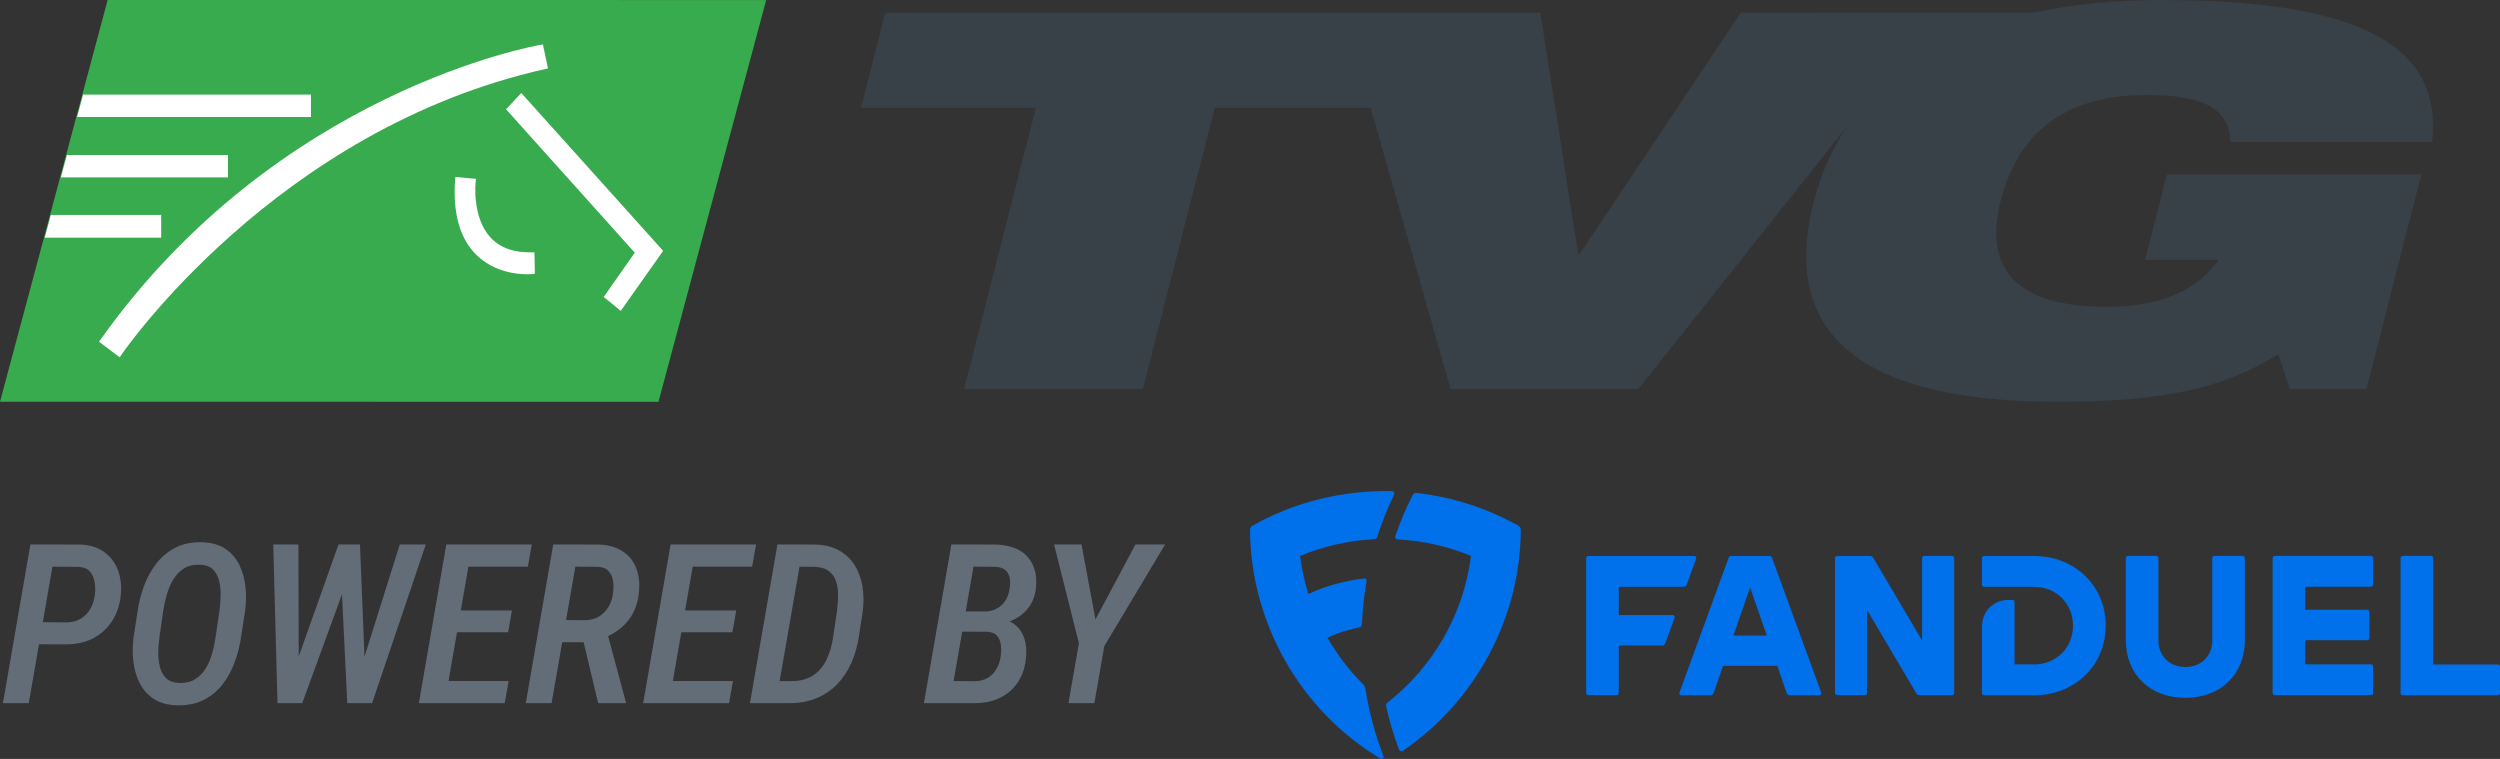
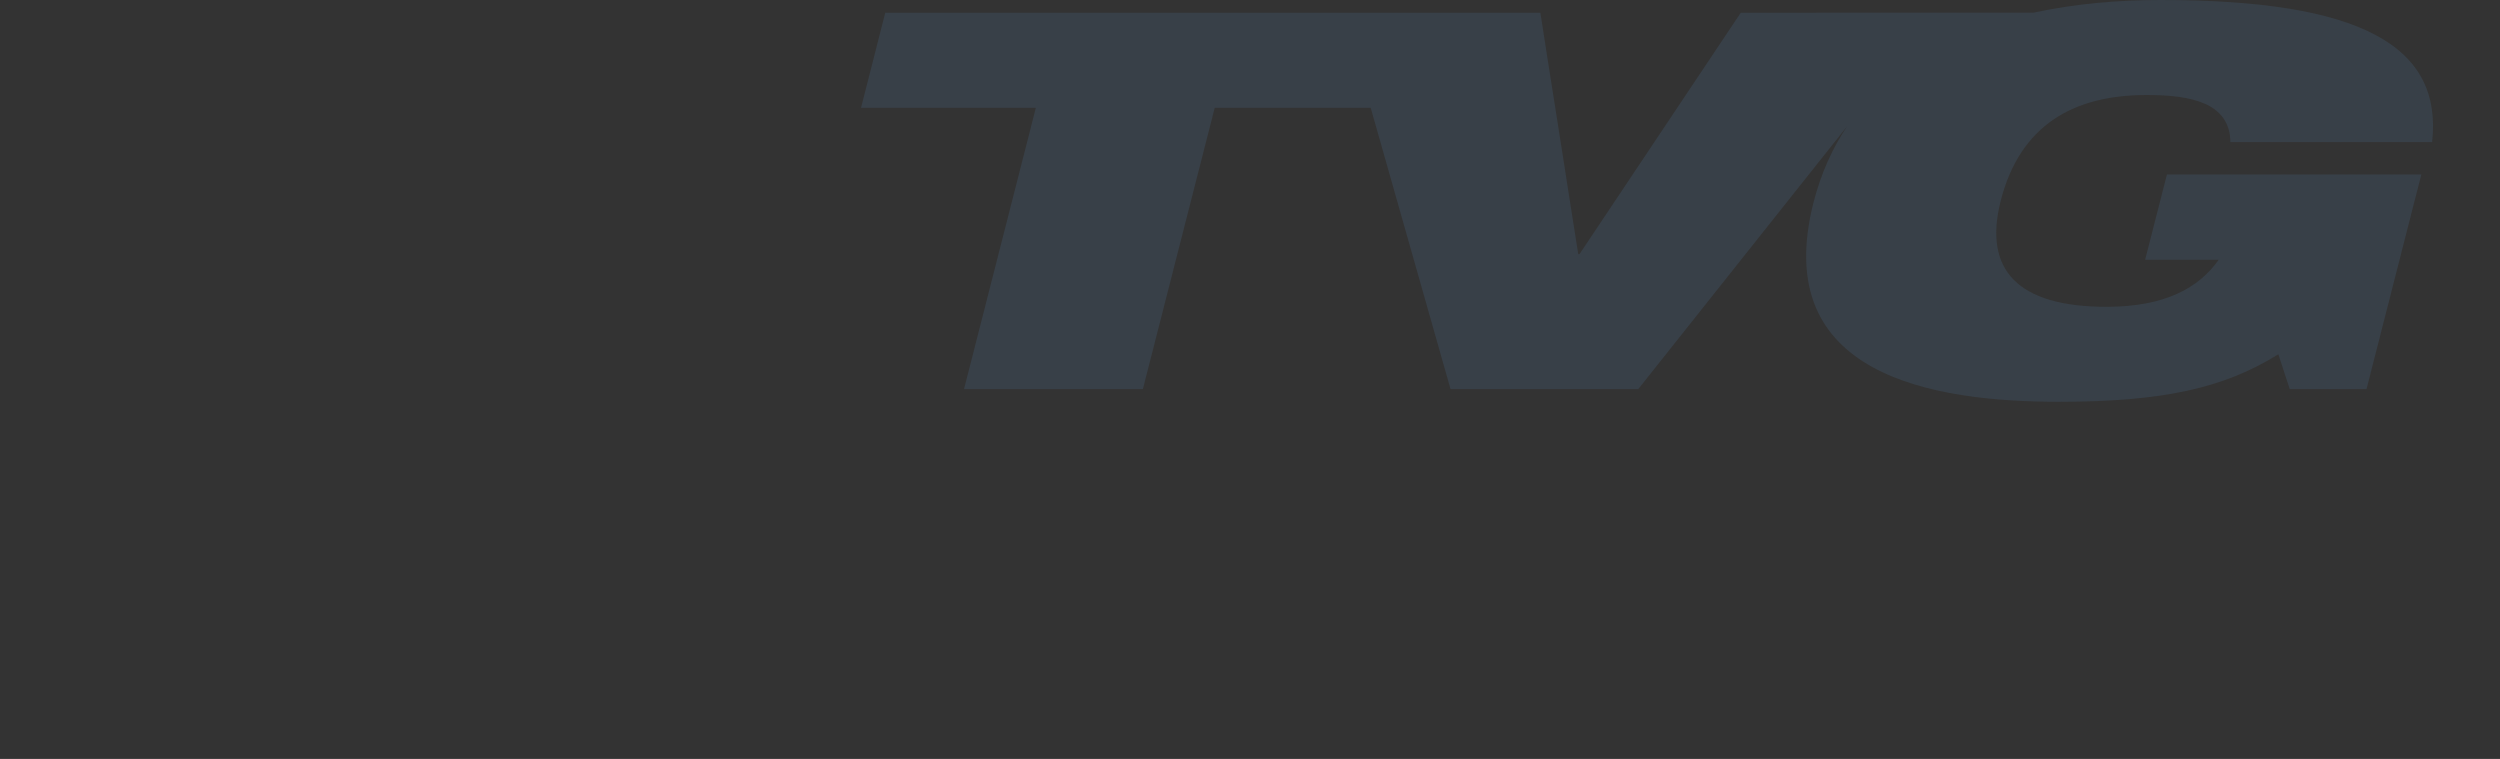
<svg xmlns="http://www.w3.org/2000/svg" width="112" height="34" viewBox="0 0 112 34" fill="none">
  <rect x="0" y="0" width="112" height="34" fill="#333333" stroke="none" />
  <g clip-path="url(#clip0_348_10831)">
-     <path fill-rule="evenodd" clip-rule="evenodd" d="M4.823 0L0 17.998L29.5 18L34.325 0.002L4.823 0Z" fill="#38AB4F" />
-     <path fill-rule="evenodd" clip-rule="evenodd" d="M24.322 1.992L24.549 3.066L24.433 3.092C12.371 5.785 5.499 15.803 5.432 15.904L5.361 16.007L4.438 15.308L4.505 15.213C12.447 4.036 24.094 2.03 24.211 2.01L24.322 1.992ZM21.959 10.622C22.387 11.097 23.018 11.323 23.823 11.306L23.943 11.303L23.962 12.266L23.854 12.277C23.84 12.278 23.753 12.287 23.615 12.287C23.156 12.287 22.133 12.192 21.349 11.425C20.603 10.697 20.28 9.56 20.39 8.047L20.4 7.925L21.326 8.013L21.311 8.135L21.31 8.136C21.305 8.188 21.141 9.713 21.959 10.622ZM23.355 4.168L22.671 4.895L28.438 11.32L27.046 13.304L27.81 13.926L29.709 11.238L23.355 4.168ZM2.277 9.628H7.222V10.649H2.004L2.277 9.628ZM13.932 4.239H3.725L3.453 5.243H13.932V4.239ZM2.997 6.943H10.212V7.947H2.728L2.997 6.943Z" fill="white" />
    <path fill-rule="evenodd" clip-rule="evenodd" d="M96.174 4.256C97.222 4.256 98.106 4.35 98.795 4.655C99.459 4.952 99.917 5.494 99.921 6.366H108.959C109.44 2.034 105.725 0 96.806 0C94.969 0 93.002 0.155 91.1 0.568H81.392L81.393 0.57H77.986L70.762 11.385H70.705L69.007 0.57H60.198V0.571H39.66L38.574 4.828H46.407L43.189 17.431H51.201L54.42 4.828H61.407L64.984 17.431H73.395L82.746 5.664C82.096 6.636 81.581 7.761 81.247 9.065C79.261 16.842 86.621 18 92.237 18C96.836 18 99.603 17.41 102.07 15.872L102.58 17.431H106.02L108.476 7.815H97.079L96.103 11.635H99.4C98.508 12.901 96.985 13.745 94.374 13.745C90.404 13.745 88.838 12.104 89.632 8.994C90.502 5.591 92.912 4.256 96.174 4.256Z" fill="#384048" />
  </g>
-   <path d="M2.939 28.868L1.411 28.863L1.587 27.872L2.988 27.882C3.239 27.879 3.452 27.822 3.628 27.711C3.807 27.6 3.949 27.452 4.053 27.267C4.157 27.078 4.224 26.865 4.253 26.627C4.276 26.445 4.271 26.261 4.238 26.075C4.209 25.89 4.139 25.733 4.028 25.606C3.921 25.48 3.758 25.41 3.54 25.396L2.349 25.387L1.289 31.5H0.132L1.362 24.391L3.584 24.395C4.004 24.409 4.357 24.514 4.644 24.713C4.93 24.912 5.138 25.177 5.269 25.509C5.402 25.841 5.451 26.21 5.415 26.617C5.373 27.079 5.243 27.48 5.024 27.818C4.81 28.154 4.523 28.414 4.165 28.6C3.81 28.782 3.402 28.871 2.939 28.868ZM10.981 27.364L10.796 28.565C10.737 28.959 10.638 29.34 10.498 29.708C10.361 30.073 10.177 30.4 9.946 30.689C9.718 30.976 9.438 31.202 9.106 31.368C8.774 31.531 8.387 31.607 7.944 31.598C7.524 31.588 7.176 31.495 6.899 31.319C6.626 31.14 6.414 30.906 6.265 30.616C6.115 30.323 6.019 30.001 5.977 29.649C5.934 29.295 5.936 28.936 5.981 28.575L6.167 27.364C6.226 26.974 6.323 26.594 6.46 26.227C6.6 25.859 6.785 25.527 7.017 25.23C7.251 24.934 7.534 24.701 7.866 24.532C8.201 24.36 8.592 24.28 9.038 24.293C9.465 24.303 9.814 24.399 10.088 24.581C10.361 24.763 10.571 25.003 10.718 25.299C10.864 25.595 10.957 25.924 10.996 26.285C11.035 26.643 11.03 27.003 10.981 27.364ZM9.653 28.575L9.834 27.345C9.86 27.153 9.876 26.943 9.883 26.715C9.893 26.484 9.873 26.262 9.824 26.051C9.779 25.839 9.688 25.663 9.551 25.523C9.417 25.384 9.219 25.309 8.955 25.299C8.672 25.289 8.433 25.346 8.237 25.47C8.042 25.593 7.882 25.759 7.759 25.968C7.635 26.176 7.539 26.402 7.471 26.646C7.402 26.887 7.35 27.123 7.314 27.355L7.139 28.58C7.113 28.769 7.096 28.977 7.09 29.205C7.087 29.433 7.109 29.651 7.158 29.859C7.207 30.064 7.298 30.235 7.432 30.372C7.568 30.509 7.767 30.584 8.027 30.597C8.311 30.606 8.548 30.551 8.74 30.431C8.932 30.31 9.09 30.149 9.214 29.947C9.338 29.745 9.434 29.524 9.502 29.283C9.57 29.039 9.621 28.803 9.653 28.575ZM13.213 29.889L15.166 24.391H15.859L15.61 25.836L13.54 31.5H12.808L13.213 29.889ZM13.369 24.391L13.384 29.957L13.184 31.5H12.432L12.241 24.391H13.369ZM16.201 29.83L17.91 24.391H19.077L16.67 31.5H15.898L16.201 29.83ZM16.128 24.391L16.352 30.001L16.26 31.5H15.557L15.278 25.724L15.454 24.391H16.128ZM22.788 30.509L22.612 31.5H19.614L19.785 30.509H22.788ZM21.157 24.391L19.922 31.5H18.765L19.995 24.391H21.157ZM22.935 27.35L22.764 28.326H20.166L20.332 27.35H22.935ZM23.823 24.391L23.648 25.387H20.669L20.845 24.391H23.823ZM24.785 24.391L26.807 24.395C27.23 24.409 27.581 24.503 27.861 24.679C28.145 24.851 28.351 25.092 28.481 25.401C28.615 25.711 28.664 26.075 28.628 26.495C28.599 26.84 28.519 27.146 28.389 27.413C28.259 27.677 28.081 27.906 27.856 28.102C27.632 28.294 27.363 28.455 27.051 28.585L26.675 28.77H24.854L25.02 27.774L26.206 27.784C26.45 27.781 26.66 27.726 26.836 27.618C27.015 27.511 27.158 27.364 27.266 27.179C27.373 26.993 27.44 26.785 27.466 26.554C27.492 26.365 27.49 26.184 27.461 26.012C27.435 25.836 27.366 25.691 27.256 25.577C27.148 25.463 26.984 25.401 26.763 25.392L25.776 25.387L24.712 31.5H23.555L24.785 24.391ZM26.797 31.5L26.035 28.307L27.192 28.302L28.032 31.432V31.5H26.797ZM32.837 30.509L32.661 31.5H29.663L29.834 30.509H32.837ZM31.206 24.391L29.971 31.5H28.814L30.044 24.391H31.206ZM32.983 27.35L32.812 28.326H30.215L30.381 27.35H32.983ZM33.872 24.391L33.696 25.387H30.718L30.894 24.391H33.872ZM35.361 31.5H34.092L34.277 30.509L35.41 30.514C35.827 30.517 36.165 30.432 36.426 30.26C36.69 30.084 36.891 29.846 37.031 29.547C37.175 29.244 37.274 28.902 37.329 28.521L37.5 27.359C37.529 27.128 37.544 26.899 37.544 26.671C37.547 26.443 37.518 26.235 37.456 26.046C37.394 25.854 37.285 25.699 37.129 25.582C36.973 25.465 36.751 25.401 36.465 25.392L35.127 25.387L35.303 24.391L36.509 24.395C36.932 24.405 37.292 24.493 37.588 24.659C37.884 24.825 38.118 25.047 38.291 25.323C38.464 25.6 38.579 25.914 38.638 26.266C38.696 26.617 38.701 26.987 38.652 27.374L38.477 28.521C38.411 28.948 38.297 29.343 38.135 29.708C37.975 30.069 37.765 30.385 37.505 30.655C37.245 30.922 36.935 31.131 36.577 31.28C36.222 31.43 35.817 31.503 35.361 31.5ZM35.991 24.391L34.756 31.5H33.599L34.829 24.391H35.991ZM44.224 28.297H42.754L42.91 27.389L44.106 27.398C44.315 27.395 44.499 27.35 44.658 27.262C44.821 27.174 44.951 27.052 45.049 26.895C45.147 26.739 45.208 26.557 45.234 26.349C45.26 26.17 45.259 26.01 45.23 25.87C45.2 25.727 45.132 25.613 45.024 25.528C44.92 25.444 44.77 25.398 44.575 25.392L43.613 25.387L42.549 31.5H41.392L42.622 24.391L44.614 24.395C44.907 24.402 45.169 24.448 45.4 24.532C45.635 24.614 45.83 24.734 45.986 24.894C46.146 25.053 46.263 25.248 46.338 25.48C46.413 25.707 46.439 25.973 46.416 26.275C46.39 26.617 46.294 26.91 46.128 27.154C45.962 27.395 45.745 27.587 45.478 27.73C45.212 27.87 44.915 27.957 44.59 27.989L44.224 28.297ZM43.638 31.5H41.797L42.5 30.509L43.687 30.519C43.911 30.512 44.103 30.46 44.263 30.362C44.425 30.261 44.554 30.126 44.648 29.957C44.746 29.788 44.808 29.596 44.834 29.381C44.857 29.215 44.858 29.052 44.839 28.893C44.819 28.73 44.762 28.595 44.668 28.487C44.577 28.377 44.43 28.315 44.228 28.302L43.003 28.297L43.179 27.389L44.609 27.394L44.81 27.74C45.106 27.77 45.342 27.864 45.518 28.023C45.697 28.18 45.822 28.378 45.894 28.619C45.968 28.857 45.995 29.112 45.972 29.386C45.942 29.832 45.825 30.214 45.62 30.533C45.418 30.849 45.147 31.091 44.805 31.261C44.466 31.427 44.077 31.506 43.638 31.5ZM48.452 24.391L49.077 27.75L50.869 24.391H52.197L49.473 28.946L49.028 31.5H47.866L48.335 28.819L47.222 24.391H48.452Z" fill="#626D78" />
-   <path d="M58.61 26.61C59.415 26.24 60.265 26.014 61.099 25.916C61.19 25.903 61.227 25.965 61.219 26.035C61.112 26.672 61.042 27.321 61.013 27.971C61.005 28.044 60.967 28.094 60.881 28.11C60.418 28.201 59.968 28.34 59.468 28.567C59.914 29.339 60.459 30.05 61.054 30.642C61.124 30.712 61.161 30.786 61.182 30.909C61.339 31.904 61.607 32.907 61.971 33.856C61.991 33.91 61.991 33.947 61.962 33.975C61.929 34.008 61.876 34.008 61.826 33.975C58.213 31.797 56.037 27.876 56 23.762C56 23.663 56.033 23.589 56.12 23.544C58.036 22.471 60.191 21.957 62.355 22.003C62.45 22.003 62.487 22.089 62.45 22.167C62.153 22.784 61.901 23.413 61.706 24.041C61.686 24.115 61.636 24.152 61.558 24.156C60.402 24.214 59.274 24.477 58.242 24.904C58.316 25.488 58.444 26.064 58.614 26.614L58.61 26.61ZM62.607 24.165C62.536 24.156 62.487 24.095 62.508 24.021C62.735 23.363 62.995 22.747 63.292 22.171C63.325 22.101 63.387 22.077 63.466 22.085C65.097 22.266 66.637 22.779 68.012 23.544C68.094 23.589 68.132 23.663 68.132 23.762C68.103 27.658 66.145 31.382 62.846 33.638C62.784 33.684 62.702 33.659 62.677 33.585C62.437 32.944 62.243 32.294 62.103 31.666C62.082 31.583 62.103 31.517 62.169 31.468C64.168 29.902 65.563 27.564 65.902 24.904C64.886 24.485 63.783 24.226 62.615 24.165H62.607ZM71.059 25.011C71.059 24.95 71.1 24.909 71.162 24.909H75.907C75.965 24.909 76.01 24.97 75.989 25.024L75.564 26.195C75.539 26.261 75.494 26.29 75.424 26.29H72.521V27.555H74.941C74.998 27.555 75.044 27.617 75.023 27.671L74.606 28.817C74.581 28.887 74.536 28.916 74.466 28.916H72.521V31.041C72.521 31.102 72.48 31.143 72.418 31.143H71.162C71.1 31.143 71.059 31.102 71.059 31.041V25.007V25.011ZM77.43 25.003C77.455 24.937 77.501 24.909 77.571 24.909H79.251C79.322 24.909 79.367 24.937 79.392 25.003L81.593 31.032C81.613 31.086 81.568 31.148 81.51 31.148H80.18C80.11 31.148 80.069 31.115 80.044 31.049L79.623 29.832H77.191L76.77 31.049C76.749 31.115 76.704 31.148 76.633 31.148H75.32C75.263 31.148 75.217 31.086 75.238 31.032L77.439 25.003H77.43ZM79.152 28.472L78.405 26.314L77.658 28.472H79.156H79.152ZM82.208 25.011C82.208 24.95 82.249 24.909 82.311 24.909H83.769C83.843 24.909 83.888 24.933 83.926 24.999L86.11 28.694V25.007C86.11 24.945 86.151 24.904 86.213 24.904H87.444C87.506 24.904 87.547 24.945 87.547 25.007V31.041C87.547 31.102 87.506 31.143 87.444 31.143H86.003C85.928 31.143 85.883 31.119 85.846 31.053L83.645 27.329V31.041C83.645 31.102 83.604 31.143 83.542 31.143H82.311C82.249 31.143 82.208 31.102 82.208 31.041V25.007V25.011ZM91.123 29.767C92.118 29.767 92.87 29.019 92.87 28.028C92.87 27.038 92.118 26.29 91.123 26.29H88.893C88.831 26.29 88.79 26.248 88.79 26.187V25.011C88.79 24.95 88.831 24.909 88.893 24.909H91.123C92.96 24.909 94.335 26.248 94.335 28.028C94.335 29.808 92.96 31.148 91.123 31.148H88.893C88.831 31.148 88.79 31.107 88.79 31.045V28.127C88.79 27.736 88.914 27.432 89.137 27.21C89.339 27.009 89.653 26.877 89.93 26.877H90.148C90.21 26.877 90.252 26.918 90.252 26.98V29.762H91.123V29.767ZM95.236 28.686V25.007C95.236 24.945 95.277 24.904 95.339 24.904H96.594C96.656 24.904 96.697 24.945 96.697 25.007V28.682C96.697 29.389 97.193 29.882 97.903 29.882C98.613 29.882 99.109 29.393 99.109 28.682V25.007C99.109 24.945 99.15 24.904 99.212 24.904H100.467C100.529 24.904 100.57 24.945 100.57 25.007V28.682C100.57 30.215 99.484 31.263 97.903 31.263C96.322 31.263 95.236 30.215 95.236 28.682V28.686ZM106.046 27.321C106.108 27.321 106.149 27.362 106.149 27.424V28.579C106.149 28.64 106.108 28.682 106.046 28.682H103.275V29.762H106.215C106.277 29.762 106.318 29.804 106.318 29.865V31.041C106.318 31.102 106.277 31.143 106.215 31.143H101.917C101.855 31.143 101.813 31.102 101.813 31.041V25.007C101.813 24.945 101.855 24.904 101.917 24.904H106.215C106.277 24.904 106.318 24.945 106.318 25.007V26.183C106.318 26.244 106.277 26.285 106.215 26.285H103.275V27.317H106.046V27.321ZM109.006 29.767H111.897C111.959 29.767 112 29.808 112 29.869V31.045C112 31.107 111.959 31.148 111.897 31.148H107.648C107.586 31.148 107.545 31.107 107.545 31.045V25.007C107.545 24.945 107.586 24.904 107.648 24.904H108.903C108.965 24.904 109.006 24.945 109.006 25.007V29.762V29.767Z" fill="#0070EB" />
  <defs>
    <clipPath id="clip0_348_10831">
      <rect width="109" height="18" fill="white" />
    </clipPath>
  </defs>
</svg>